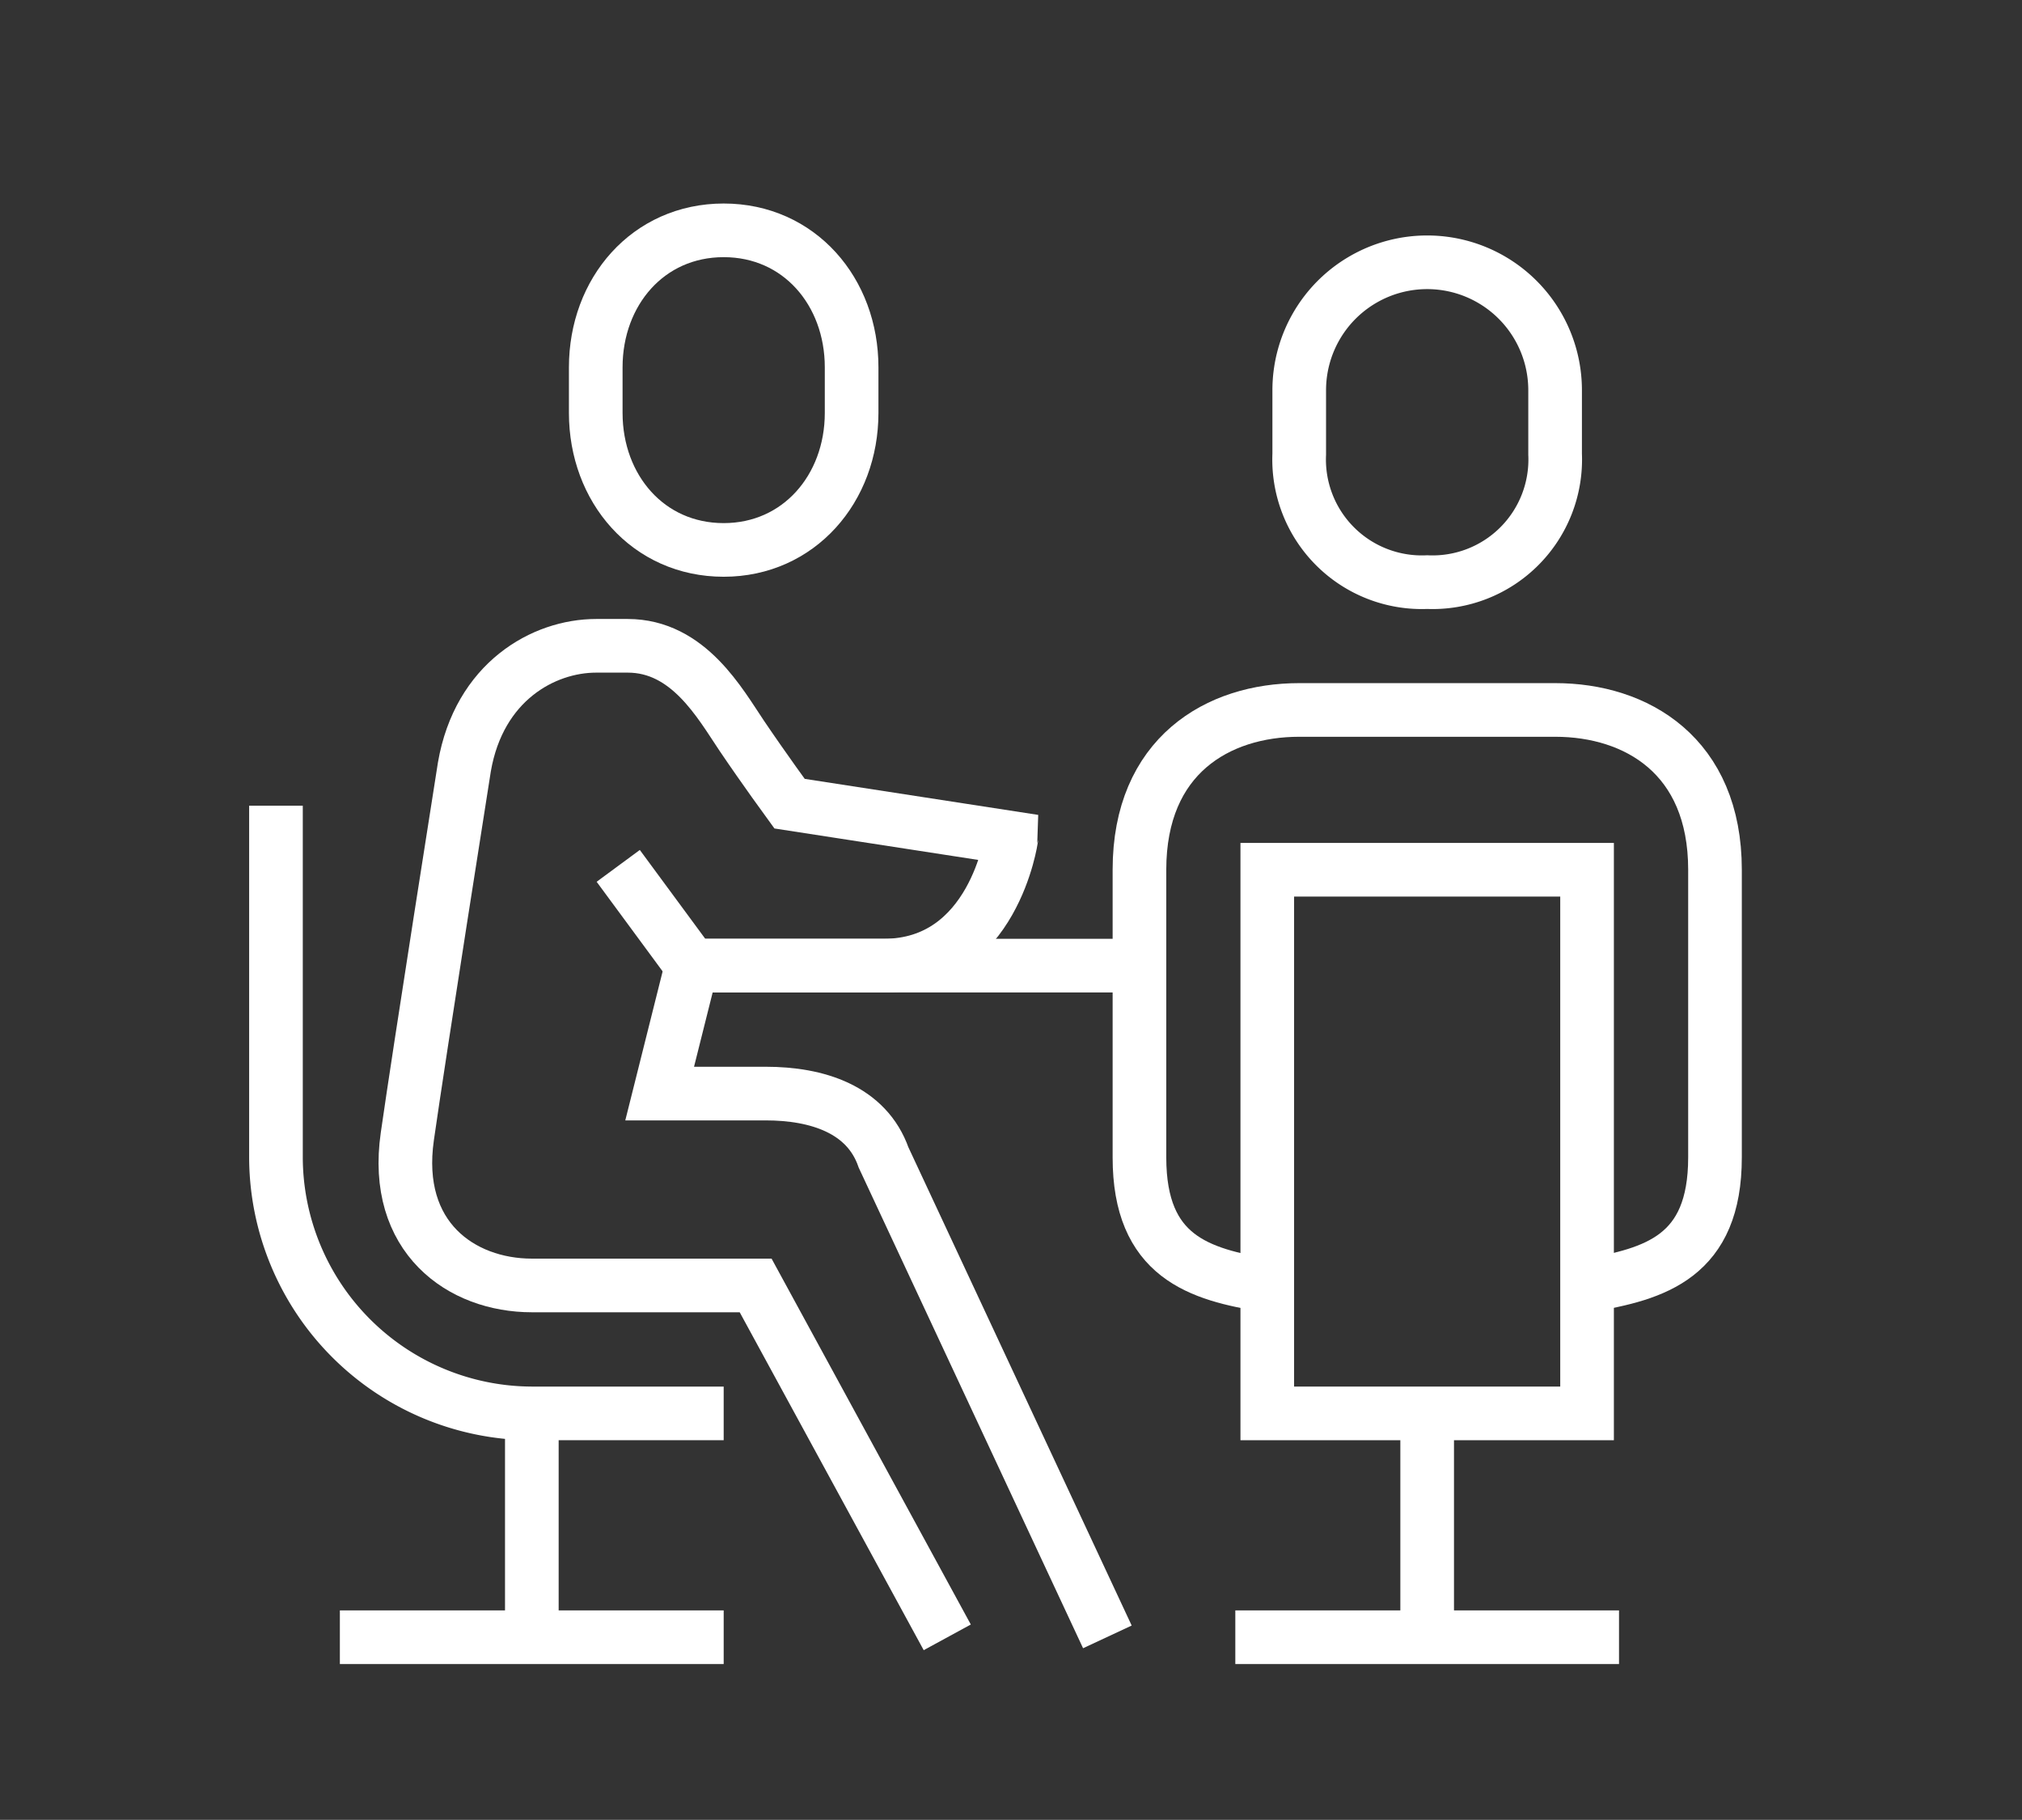
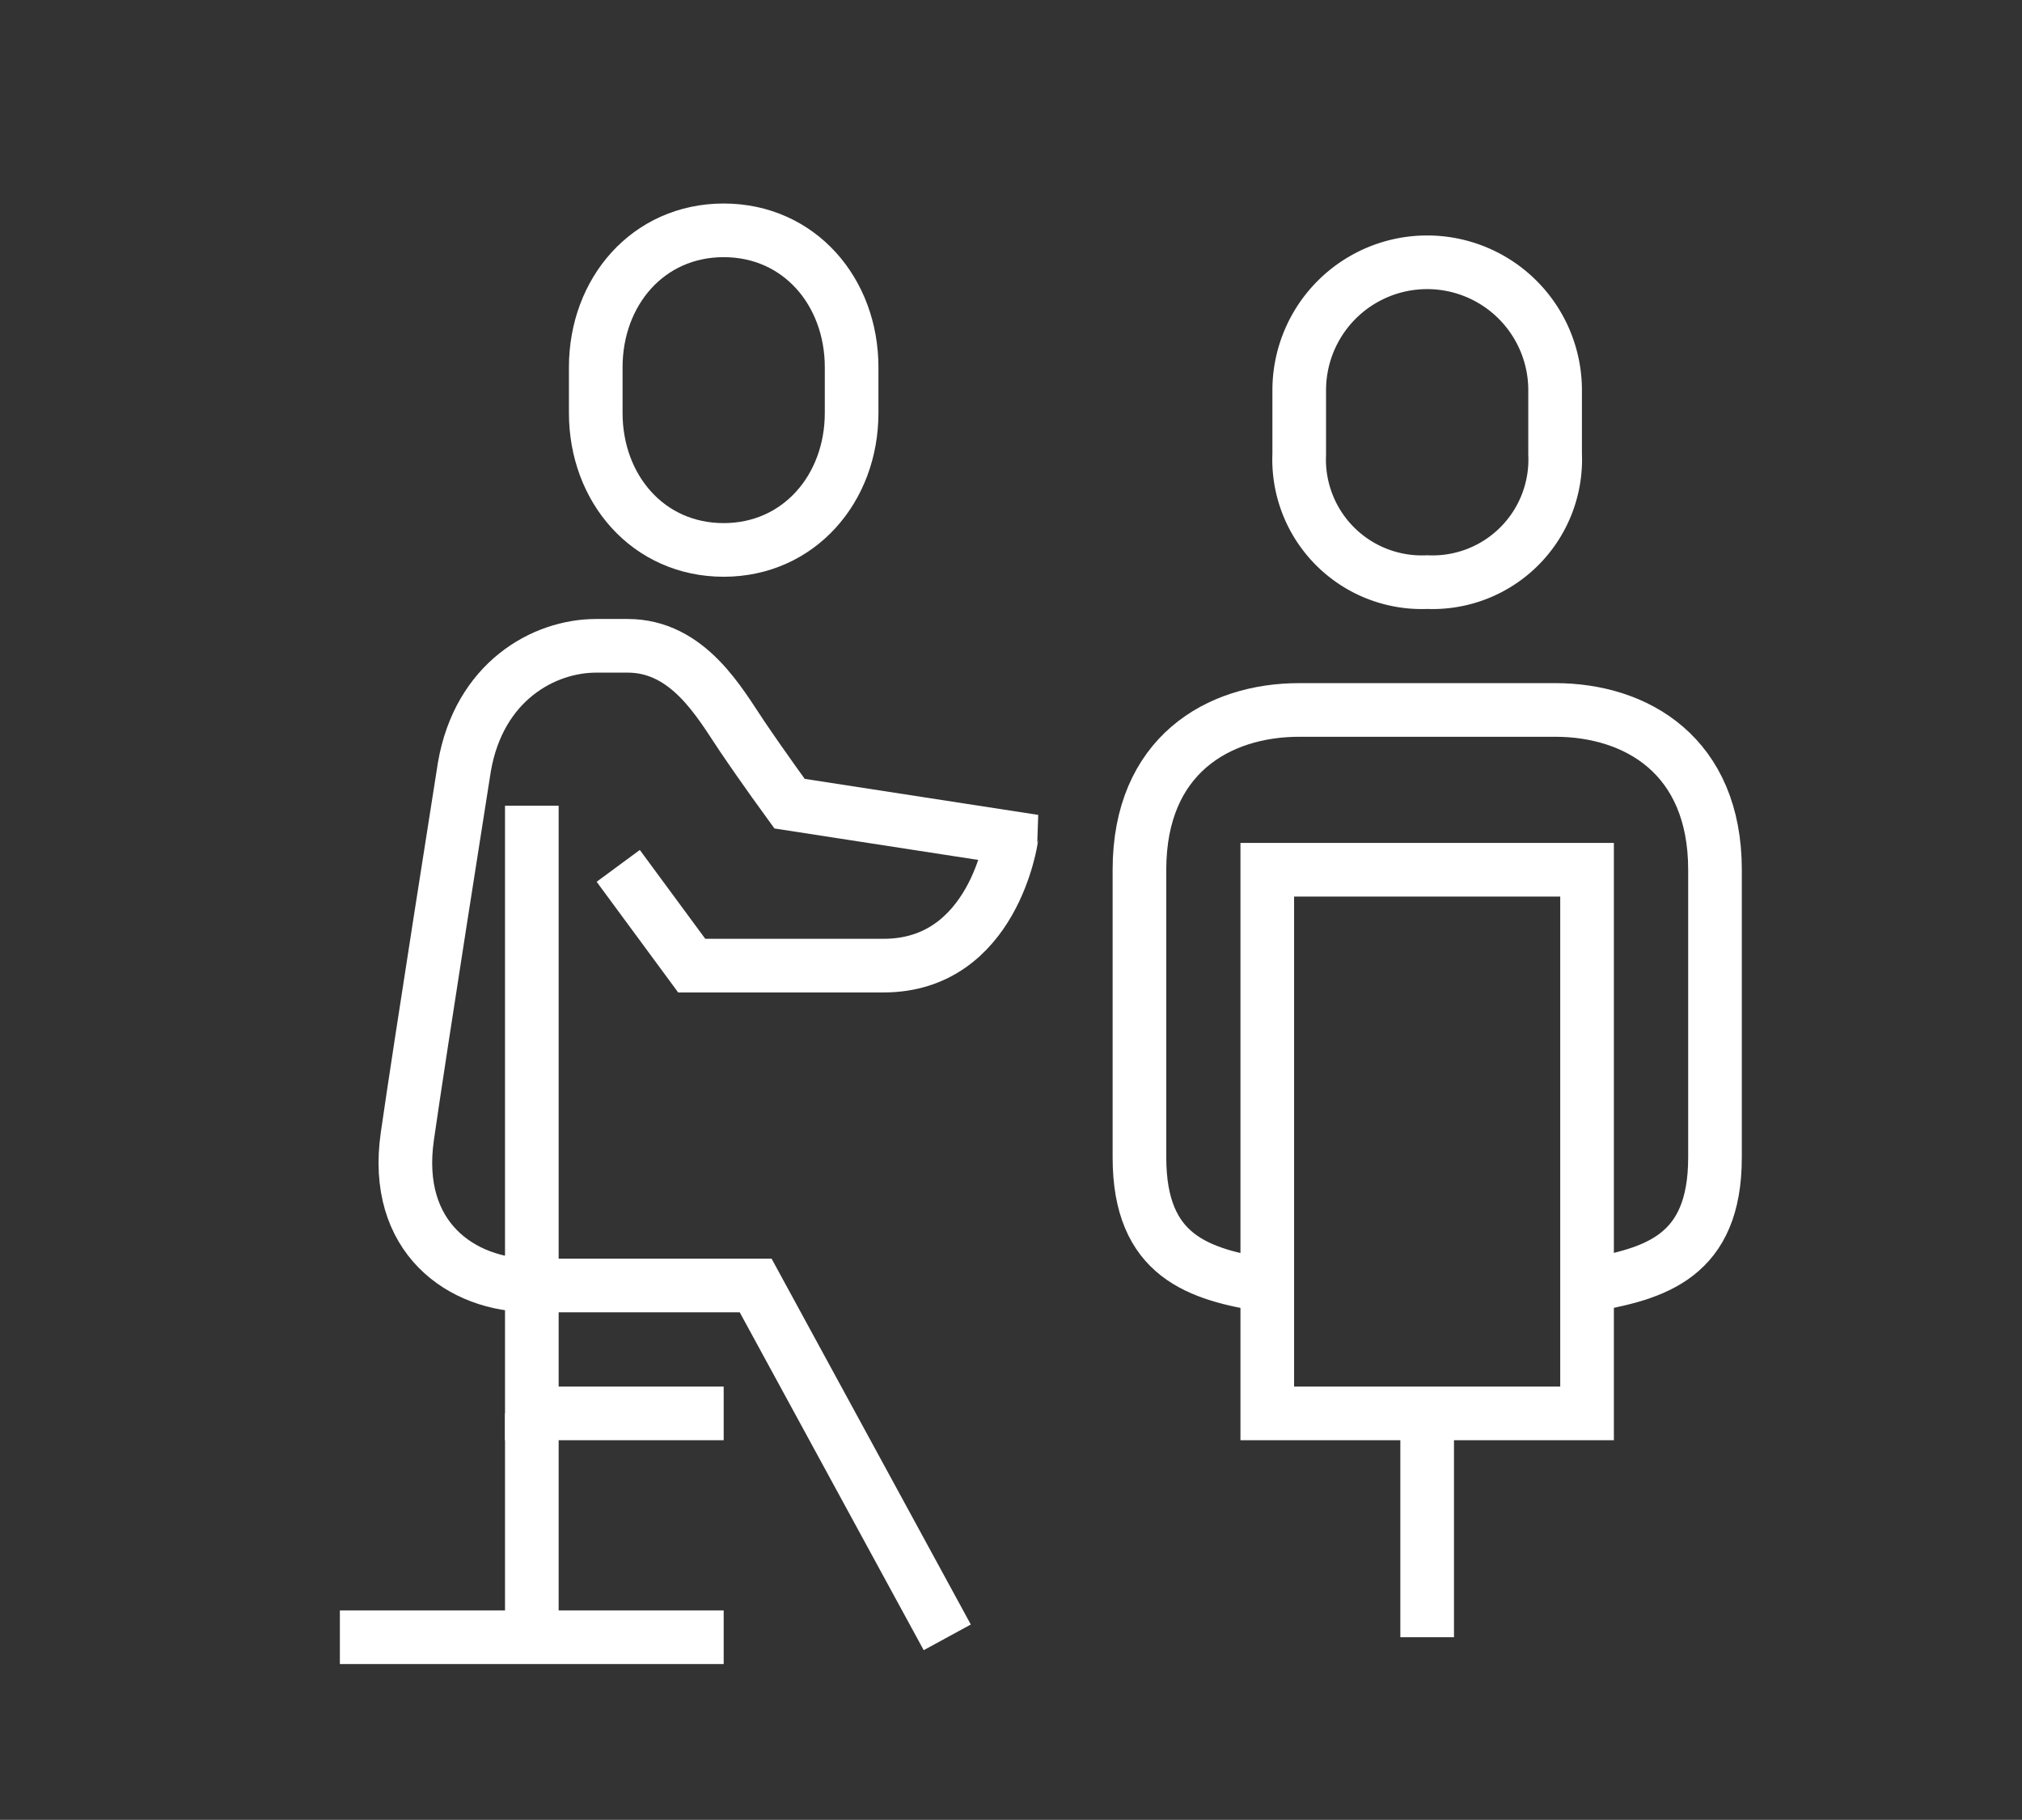
<svg xmlns="http://www.w3.org/2000/svg" id="图层_1" data-name="图层 1" viewBox="0 0 177.17 159.44">
  <rect x="0" y="0" width="177.17" height="159.44" fill="#333333" stroke="none" />
  <defs>
    <style>.cls-1{fill:none;stroke:#fff;stroke-miterlimit:10;stroke-width:4.7px;}</style>
  </defs>
  <path class="cls-1" d="M63.41,48.18c-6.62,0-11.21-5.38-11.21-12v-4c0-6.63,4.59-12,11.21-12s11.21,5.37,11.21,12v4C74.62,42.8,70,48.18,63.41,48.18Z" />
  <path class="cls-1" d="M83,143.45,66.21,112.62H46.6c-6.17,0-12.18-4.2-10.91-13.05,1.05-7.38,5-32.38,5-32.38,1.29-7.47,6.93-10.61,11.55-10.61H55c5.33,0,8.09,5.06,10,7.89s4.18,5.94,4.18,5.94l19.44,3S87.08,84.6,77.42,84.6H60.61l-6.44-8.74" />
-   <path class="cls-1" d="M63.41,123.83H46.6a22.49,22.49,0,0,1-22.42-22.42V70.59" />
-   <path class="cls-1" d="M60.61,84.6,57.8,95.81h9.3c4.49,0,8.84,1.37,10.32,5.6l19.61,42" />
-   <line class="cls-1" x1="60.61" y1="84.6" x2="99.83" y2="84.6" />
+   <path class="cls-1" d="M63.41,123.83H46.6V70.59" />
  <path class="cls-1" d="M139.06,112.62c6-1,11.21-2.53,11.21-11.21V76.2c0-10-6.89-14-14-14H113.84c-7.12,0-14,4-14,14v25.21c0,8.68,5.19,10.26,11.21,11.21" />
  <rect class="cls-1" x="111.04" y="76.2" width="28.02" height="47.63" />
  <path class="cls-1" d="M125.05,51a10.75,10.75,0,0,0,11.21-11.21v-5.6a11.21,11.21,0,0,0-22.42,0v5.6A10.75,10.75,0,0,0,125.05,51Z" />
  <line class="cls-1" x1="125.05" y1="123.83" x2="125.05" y2="143.44" />
-   <line class="cls-1" x1="108.24" y1="143.44" x2="141.86" y2="143.44" />
  <line class="cls-1" x1="46.6" y1="123.83" x2="46.6" y2="143.44" />
  <line class="cls-1" x1="29.78" y1="143.44" x2="63.41" y2="143.44" />
</svg>